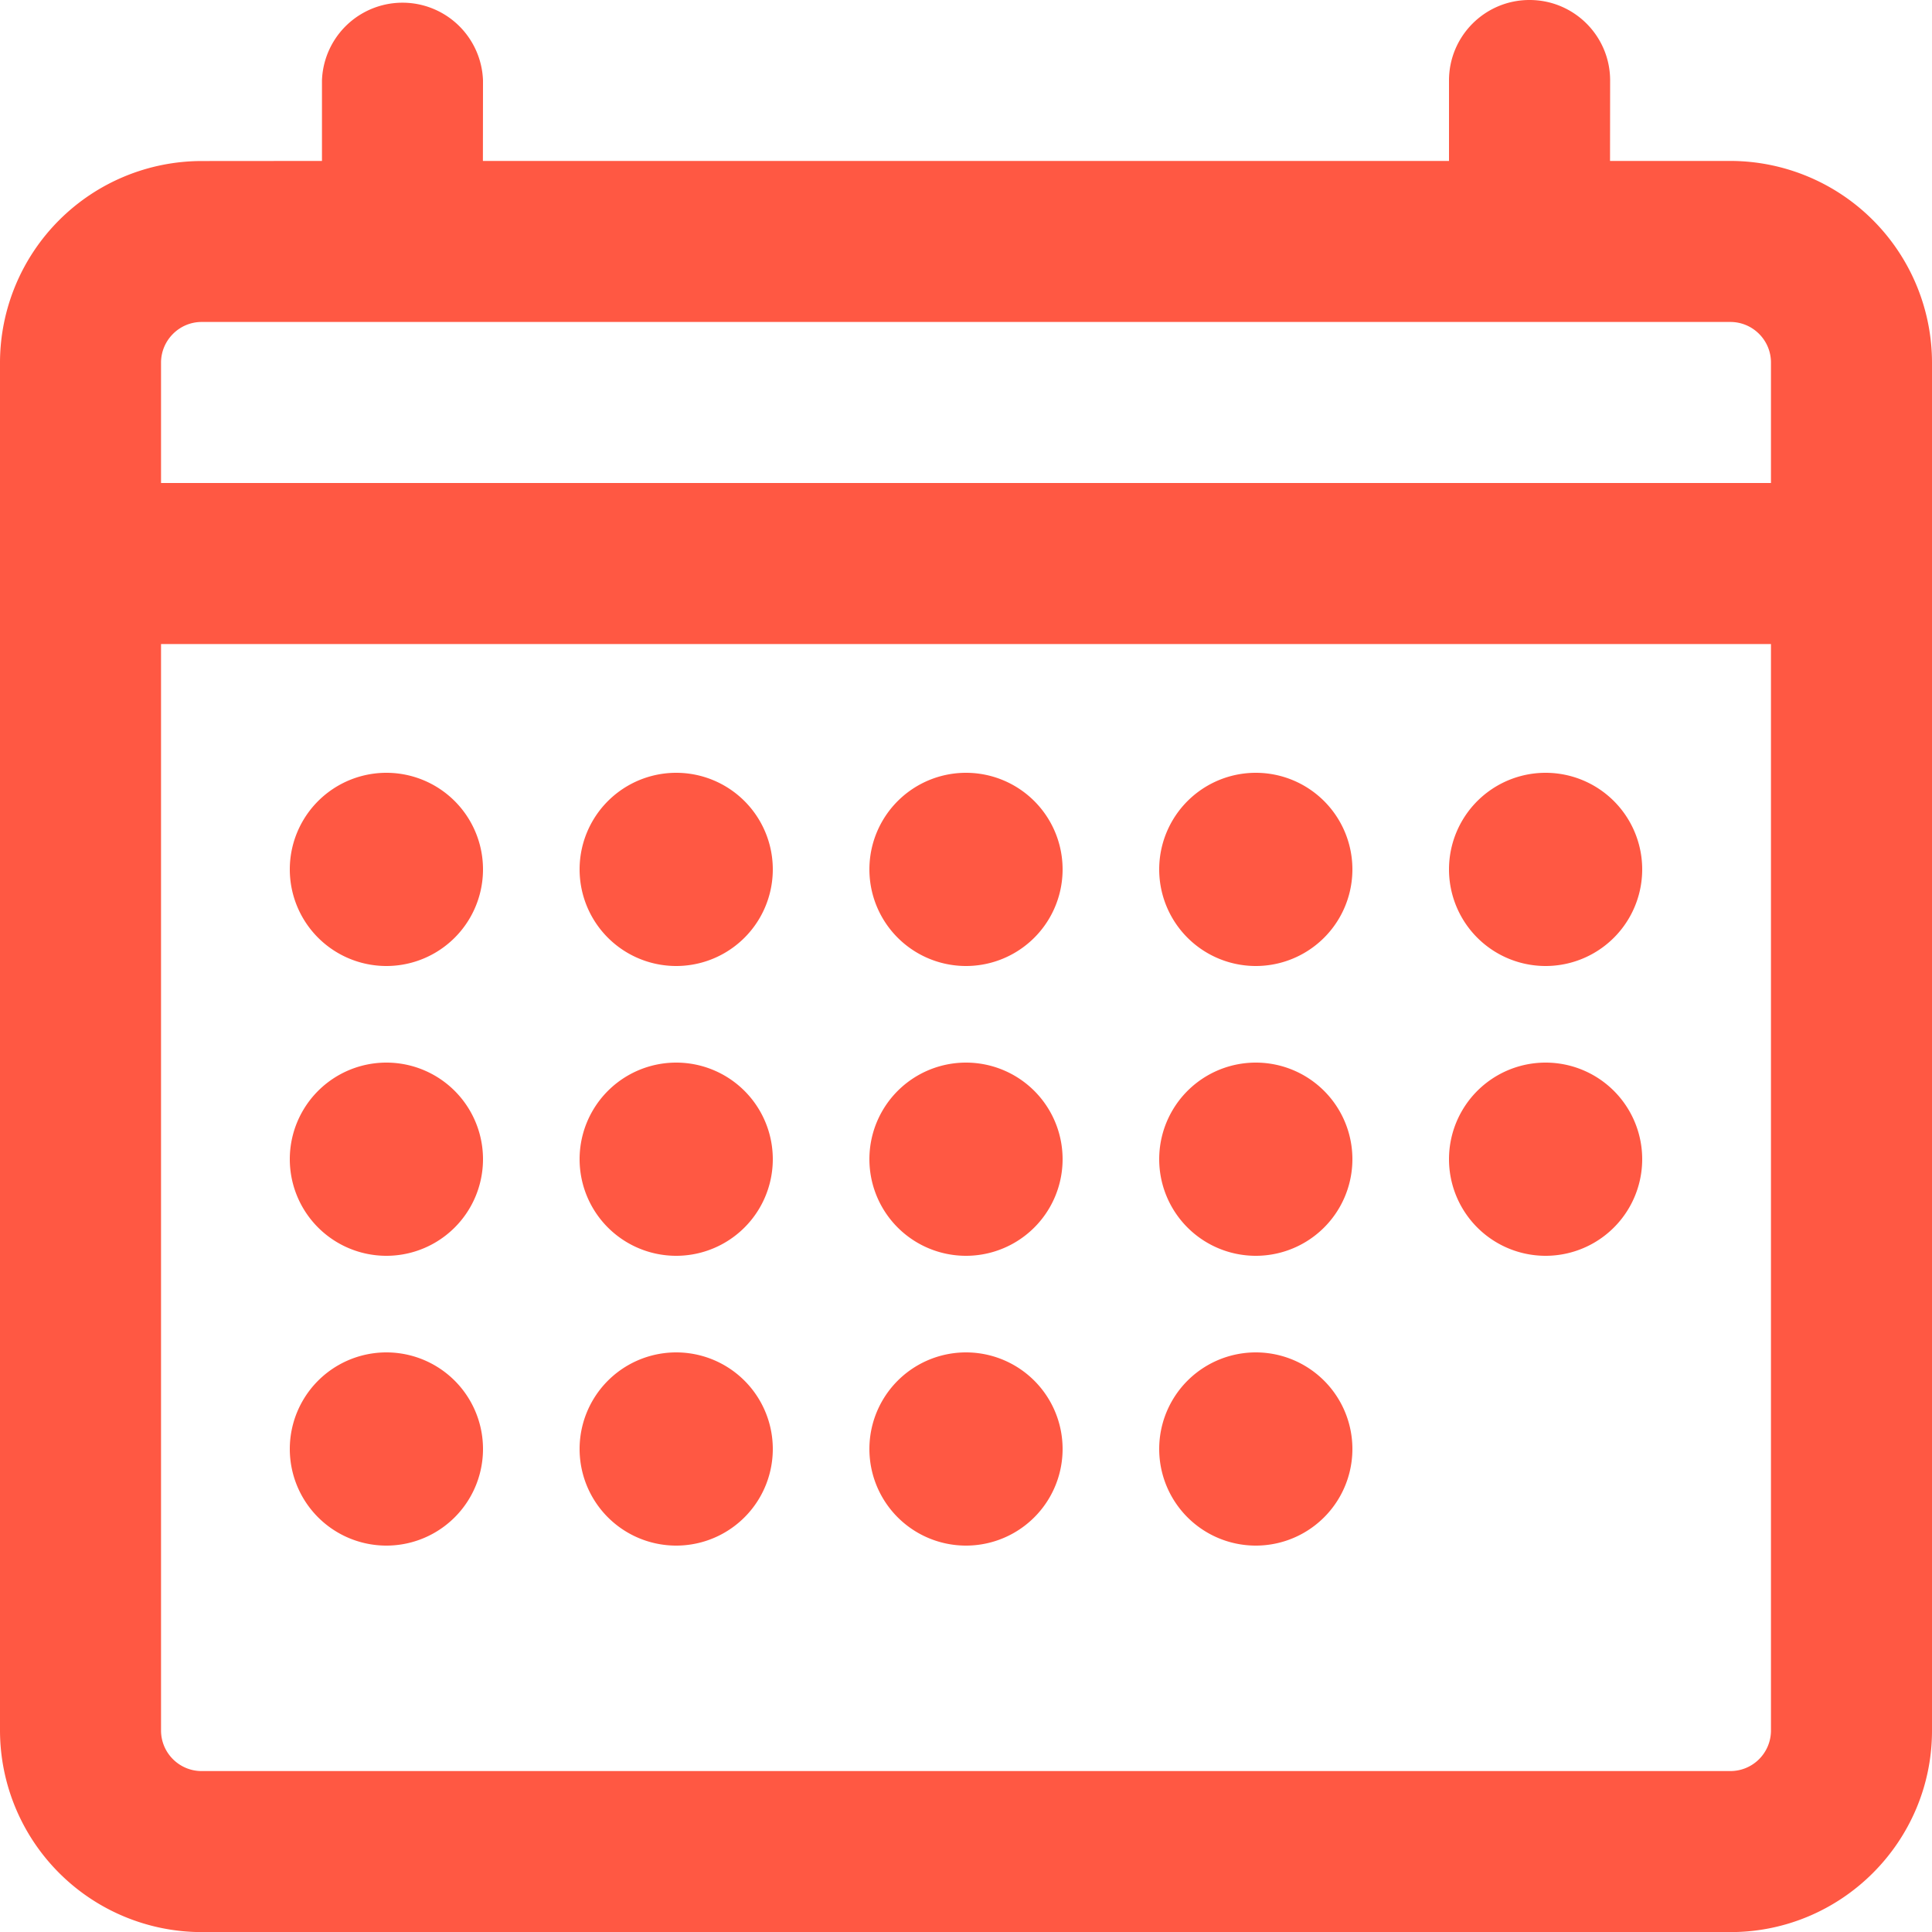
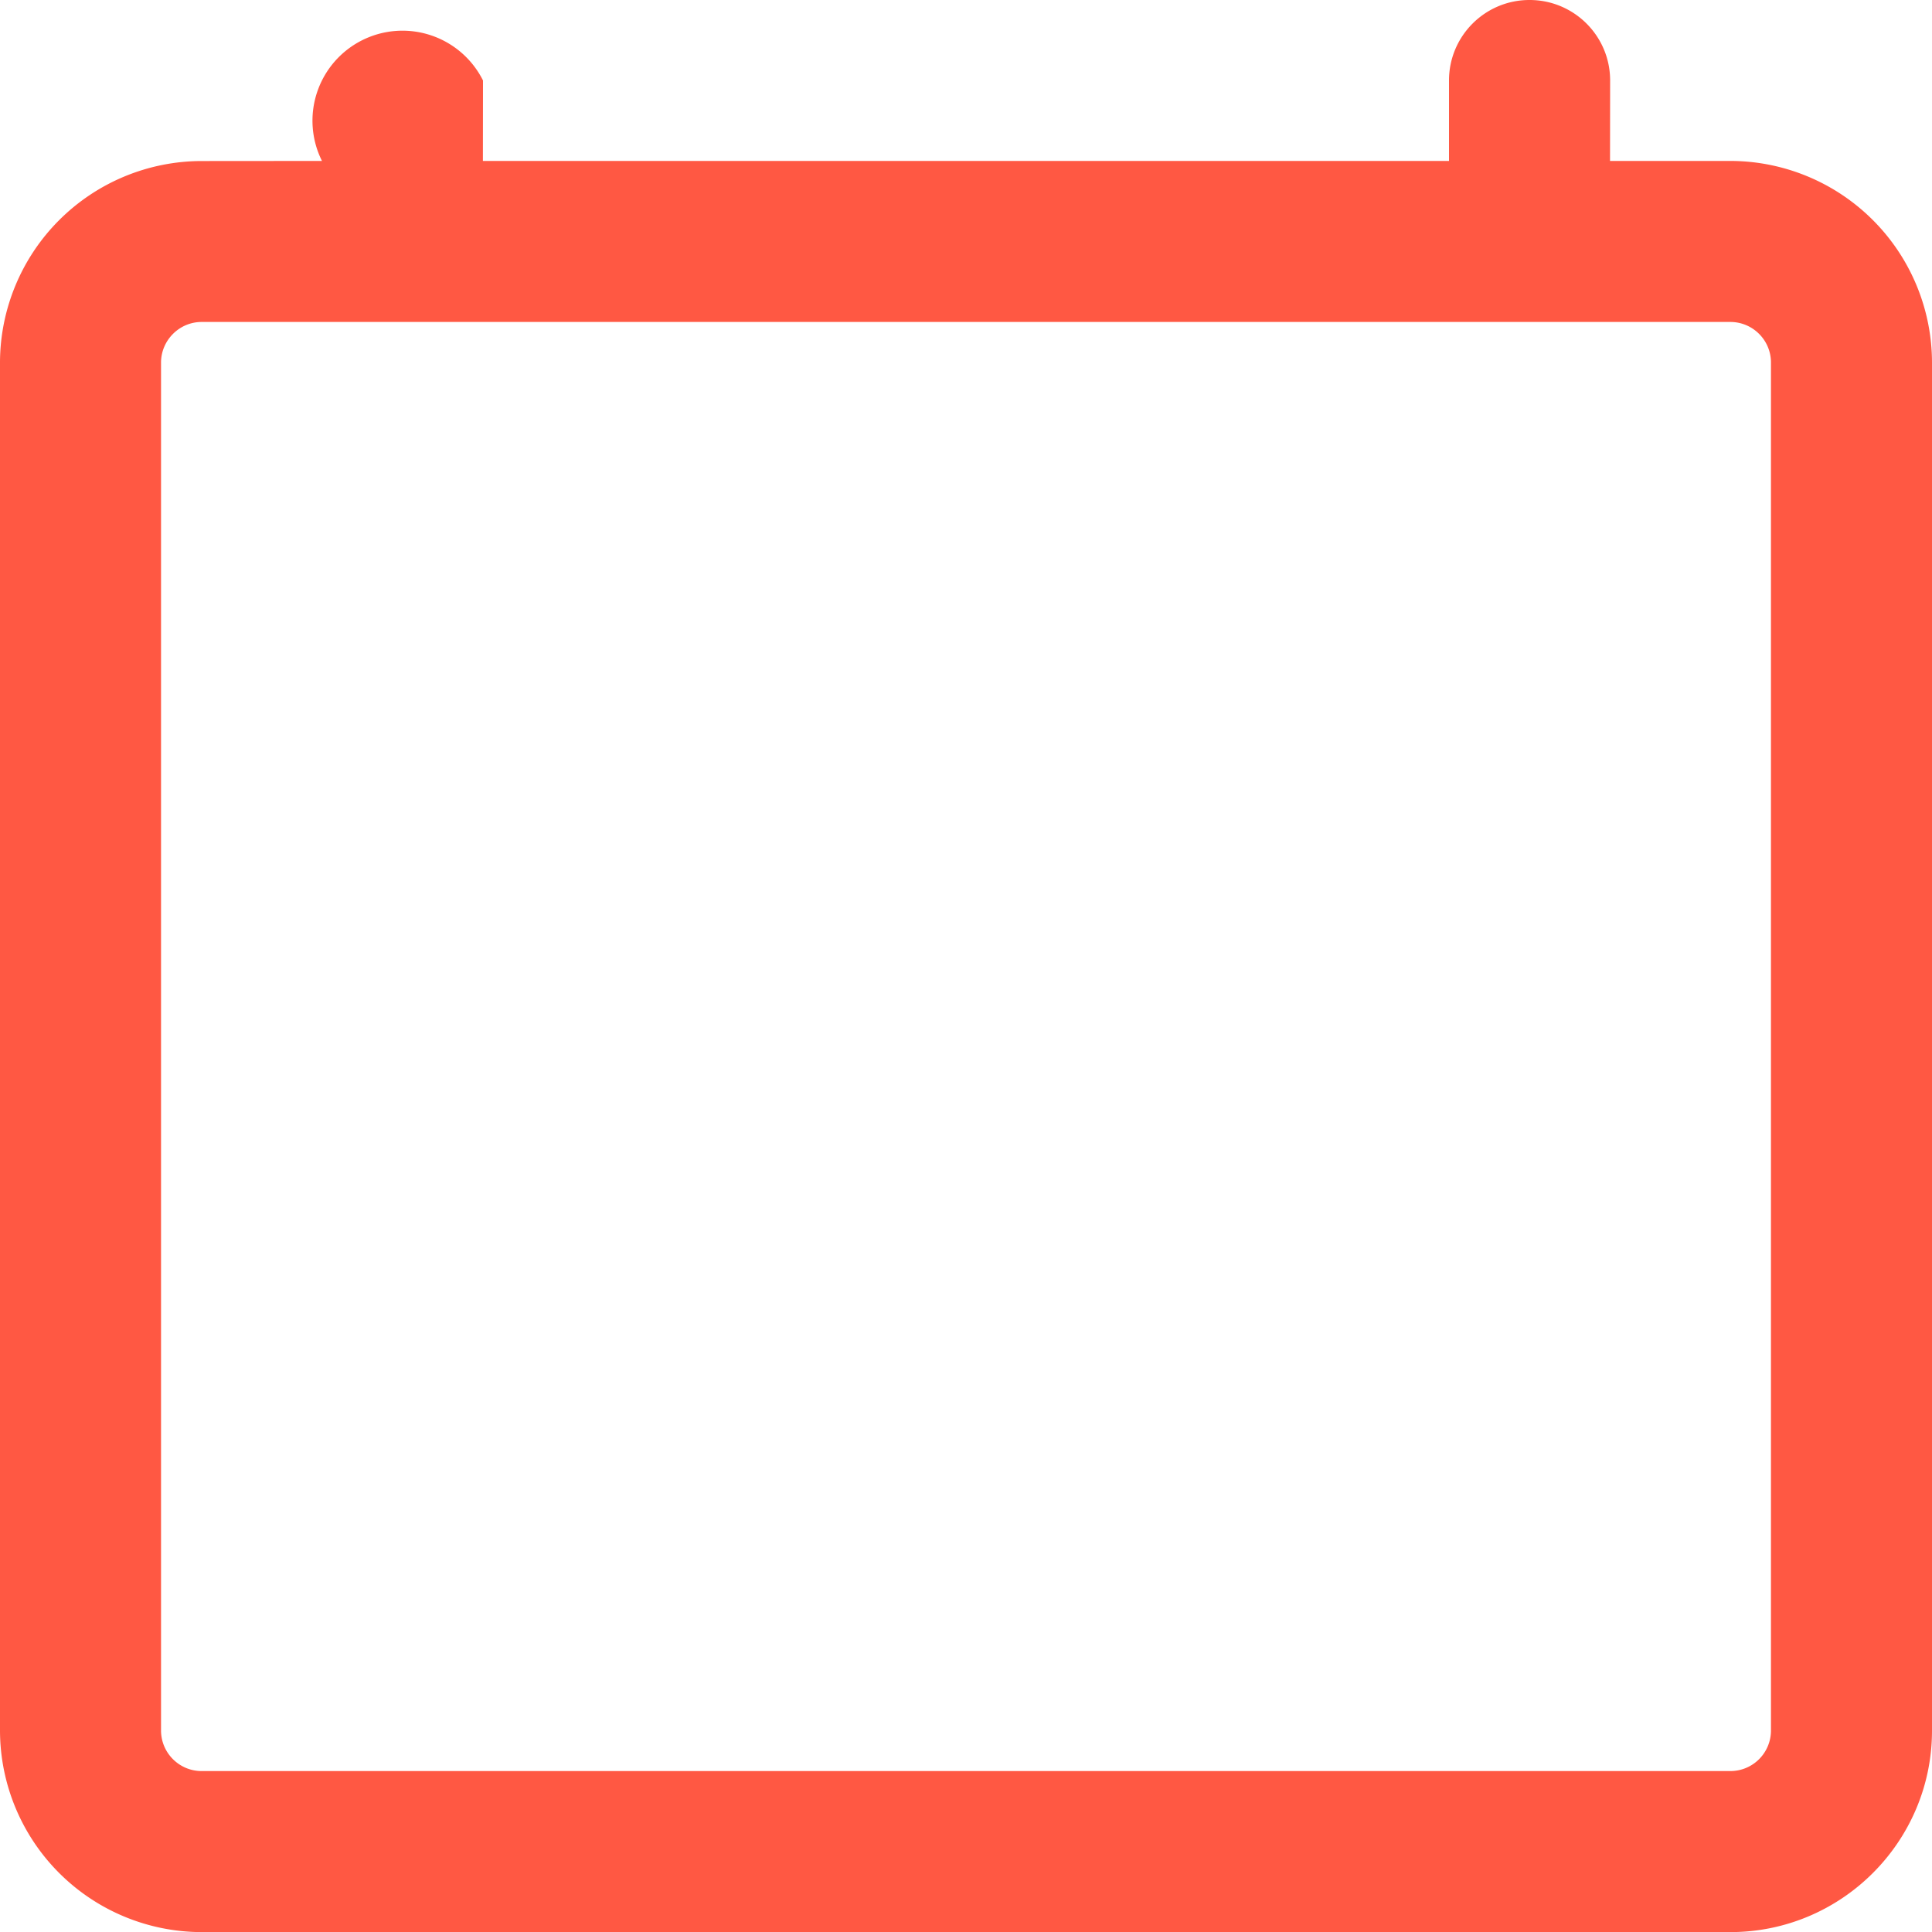
<svg xmlns="http://www.w3.org/2000/svg" width="20" height="20" viewBox="0 0 20 20">
  <g fill="#FF5843" fill-rule="evenodd">
-     <path d="M2.087 3.333c-.231 0-.42.19-.42.421v14.16c0 .231.188.42.42.42h15.826a.42.42 0 0 0 .42-.42V3.753c0-.232-.189-.42-.42-.42H2.088zM15.834 0c.461 0 .834.373.834.833l-.001.833h1.247A2.09 2.09 0 0 1 20 3.755v14.16c0 1.15-.936 2.086-2.087 2.086H2.087A2.09 2.09 0 0 1 0 17.913V3.754a2.09 2.09 0 0 1 2.087-2.087l1.246-.001V.833A.834.834 0 0 1 5 .833l-.001.833H15V.833c0-.46.373-.833.833-.833z" />
-     <path d="M19.167 6.667H.833A.834.834 0 0 1 .833 5h18.334a.833.833 0 1 1 0 1.667zM7 14a1 1 0 1 1 0 2 1 1 0 0 1 0-2M4 14a1 1 0 1 1 0 2 1 1 0 0 1 0-2M7 11a1 1 0 1 1 0 2 1 1 0 0 1 0-2M4 11a1 1 0 1 1 0 2 1 1 0 0 1 0-2M10 14a1 1 0 1 1 0 2 1 1 0 0 1 0-2M10 11a1 1 0 1 1 0 2 1 1 0 0 1 0-2M7 8a1 1 0 1 1 0 2 1 1 0 0 1 0-2M4 8a1 1 0 1 1 0 2 1 1 0 0 1 0-2M13 14a1 1 0 1 1 0 2 1 1 0 1 1 0-2M13 11a1 1 0 1 1 0 2 1 1 0 0 1 0-2M13 8a1 1 0 1 1 0 2 1 1 0 0 1 0-2M16 11a1 1 0 1 1 0 2 1 1 0 0 1 0-2M16 8a1 1 0 1 1 0 2 1 1 0 0 1 0-2M10 8a1 1 0 1 1 0 2 1 1 0 0 1 0-2" />
+     <path d="M2.087 3.333c-.231 0-.42.19-.42.421v14.16c0 .231.188.42.42.42h15.826a.42.42 0 0 0 .42-.42V3.753c0-.232-.189-.42-.42-.42H2.088zM15.834 0c.461 0 .834.373.834.833l-.001.833h1.247A2.09 2.09 0 0 1 20 3.755v14.16c0 1.15-.936 2.086-2.087 2.086H2.087A2.09 2.09 0 0 1 0 17.913V3.754a2.09 2.09 0 0 1 2.087-2.087l1.246-.001A.834.834 0 0 1 5 .833l-.001.833H15V.833c0-.46.373-.833.833-.833z" />
  </g>
</svg>